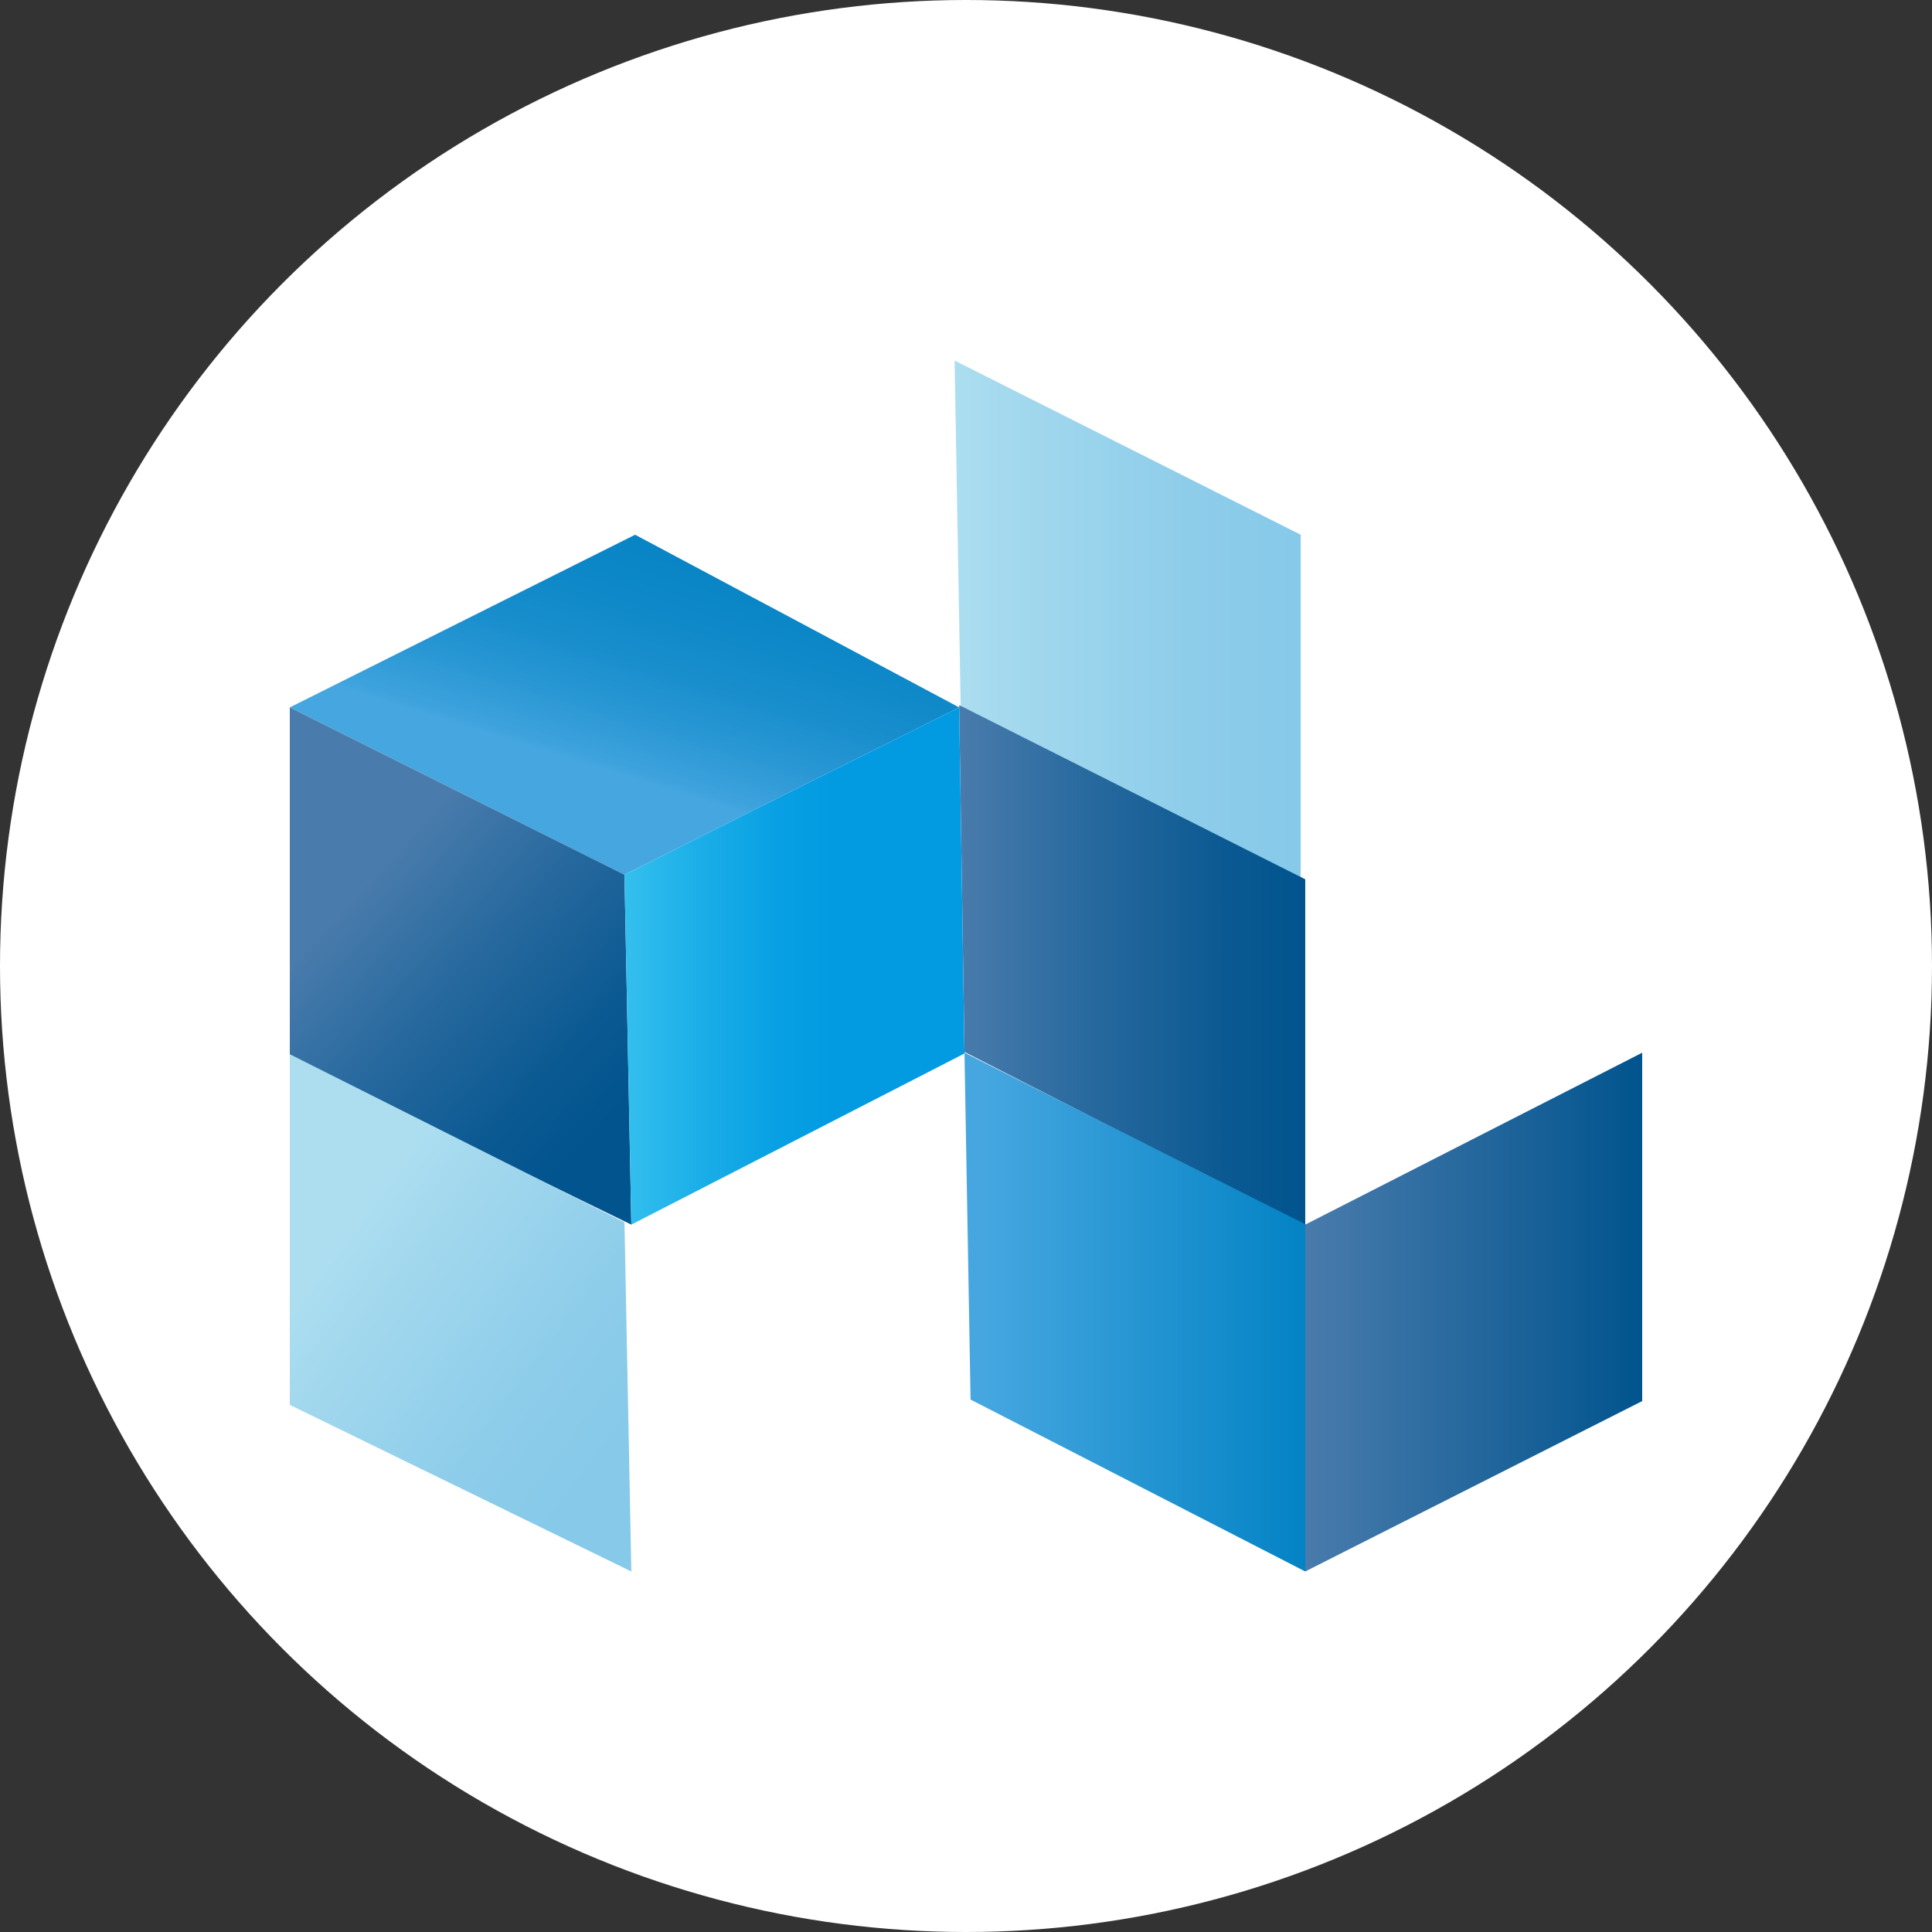
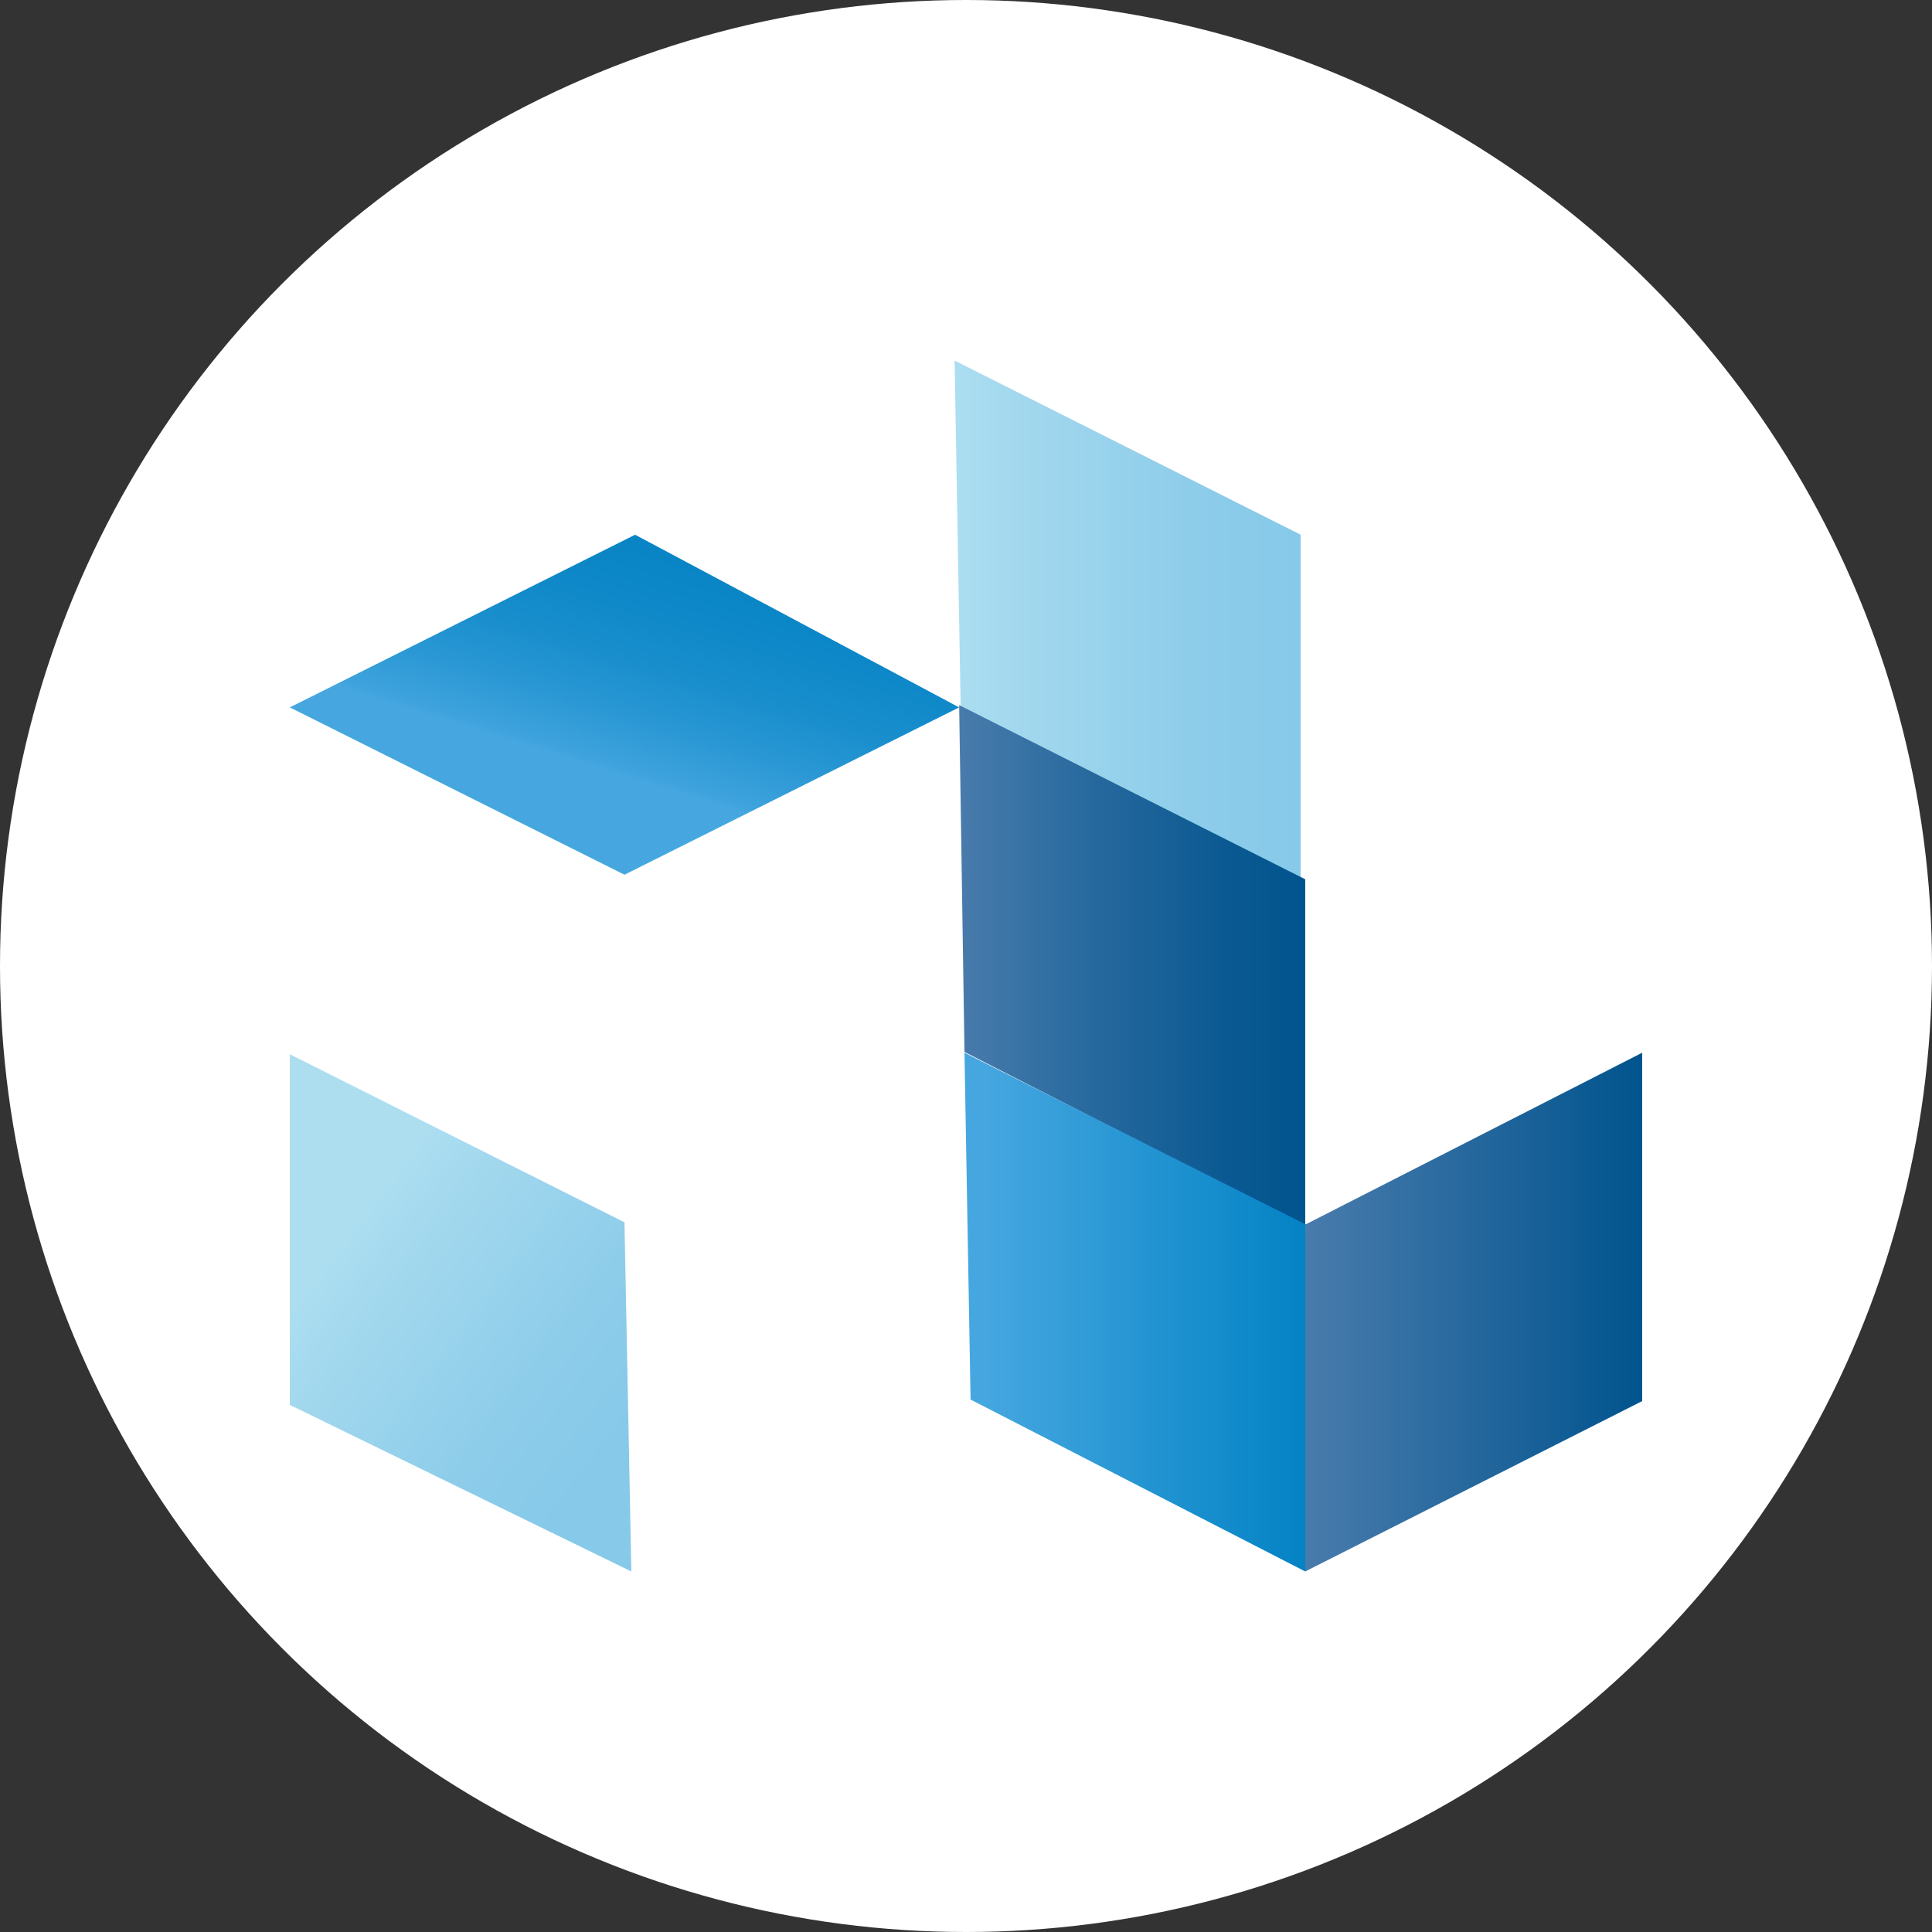
<svg xmlns="http://www.w3.org/2000/svg" xmlns:xlink="http://www.w3.org/1999/xlink" id="_Слой_2" data-name="Слой 2" viewBox="0 0 25.4 25.4">
  <rect x="0" y="0" width="25.4" height="25.4" fill="#333333" stroke="none" />
  <defs>
    <style>
      .cls-1 {
        fill: #fff;
      }

      .cls-2 {
        fill: url(#_Безымянный_градиент_59);
      }

      .cls-3 {
        fill: url(#_Безымянный_градиент_53);
      }

      .cls-4 {
        fill: url(#_Безымянный_градиент_56);
      }

      .cls-5 {
        fill: url(#_Безымянный_градиент_36);
      }

      .cls-6 {
        fill: url(#_Безымянный_градиент_31);
      }

      .cls-7 {
        fill: url(#_Безымянный_градиент_48);
      }

      .cls-8 {
        fill: url(#_Безымянный_градиент_36-2);
      }

      .cls-9 {
        fill: url(#_Безымянный_градиент_31-2);
      }
    </style>
    <linearGradient id="_Безымянный_градиент_31" data-name="Безымянный градиент 31" x1="12.55" y1="8.16" x2="17.1" y2="8.16" gradientUnits="userSpaceOnUse">
      <stop offset="0" stop-color="#acdef0" />
      <stop offset=".15" stop-color="#a4d9ee" />
      <stop offset=".67" stop-color="#8ecdea" />
      <stop offset="1" stop-color="#86c9e9" />
    </linearGradient>
    <linearGradient id="_Безымянный_градиент_36" data-name="Безымянный градиент 36" x1="12.61" y1="12.7" x2="17.16" y2="12.7" gradientUnits="userSpaceOnUse">
      <stop offset="0" stop-color="#497bac" />
      <stop offset=".38" stop-color="#27699e" />
      <stop offset=".77" stop-color="#0b5992" />
      <stop offset="1" stop-color="#01548e" />
    </linearGradient>
    <linearGradient id="_Безымянный_градиент_56" data-name="Безымянный градиент 56" x1="12.68" y1="17.25" x2="17.23" y2="17.25" gradientUnits="userSpaceOnUse">
      <stop offset=".05" stop-color="#46a7e0" />
      <stop offset="1" stop-color="#0282c4" />
    </linearGradient>
    <linearGradient id="_Безымянный_градиент_48" data-name="Безымянный градиент 48" x1="7.4" y1="11.89" x2="10.02" y2="3.49" gradientUnits="userSpaceOnUse">
      <stop offset=".21" stop-color="#46a7e0" />
      <stop offset=".22" stop-color="#3fa3dd" />
      <stop offset=".3" stop-color="#2997d4" />
      <stop offset=".39" stop-color="#178dcc" />
      <stop offset=".5" stop-color="#0b86c7" />
      <stop offset=".65" stop-color="#0483c4" />
      <stop offset="1" stop-color="#0282c4" />
    </linearGradient>
    <linearGradient id="_Безымянный_градиент_36-2" data-name="Безымянный градиент 36" x1="4.82" y1="11.61" x2="8.12" y2="14.65" xlink:href="#_Безымянный_градиент_36" />
    <linearGradient id="_Безымянный_градиент_31-2" data-name="Безымянный градиент 31" x1="4.6" y1="16.21" x2="8.19" y2="18.92" xlink:href="#_Безымянный_градиент_31" />
    <linearGradient id="_Безымянный_градиент_53" data-name="Безымянный градиент 53" x1="8.21" y1="12.7" x2="12.68" y2="12.7" gradientUnits="userSpaceOnUse">
      <stop offset="0" stop-color="#34c0ee" />
      <stop offset=".22" stop-color="#1baee8" />
      <stop offset=".45" stop-color="#08a0e3" />
      <stop offset=".61" stop-color="#029be2" />
    </linearGradient>
    <linearGradient id="_Безымянный_градиент_59" data-name="Безымянный градиент 59" x1="17.16" y1="17.25" x2="21.59" y2="17.25" gradientUnits="userSpaceOnUse">
      <stop offset="0" stop-color="#497bac" />
      <stop offset="1" stop-color="#01548e" />
    </linearGradient>
  </defs>
  <g id="_Слой_2-2" data-name=" Слой 2">
    <g>
      <circle class="cls-1" cx="12.7" cy="12.7" r="12.7" />
      <g>
        <polygon class="cls-6" points="12.55 4.74 17.1 7.03 17.1 11.59 12.63 9.3 12.55 4.74" />
        <polygon class="cls-5" points="12.61 9.27 17.16 11.56 17.16 16.12 12.68 13.83 12.61 9.27" />
        <polygon class="cls-4" points="12.68 13.84 17.23 16.13 17.16 20.66 12.76 18.4 12.68 13.84" />
        <polygon class="cls-7" points="3.81 9.3 8.35 7.03 12.61 9.3 8.21 11.5 3.81 9.3" />
-         <polygon class="cls-8" points="3.81 13.91 8.3 16.1 8.21 11.5 3.81 9.3 3.81 13.91" />
        <polygon class="cls-9" points="3.81 18.47 8.3 20.66 8.21 16.07 3.81 13.86 3.81 18.47" />
-         <polygon class="cls-3" points="8.3 16.1 12.68 13.85 12.61 9.3 8.21 11.5 8.3 16.1" />
        <polygon class="cls-2" points="21.59 13.84 21.59 18.42 17.16 20.66 17.16 16.1 21.59 13.84" />
      </g>
    </g>
  </g>
</svg>